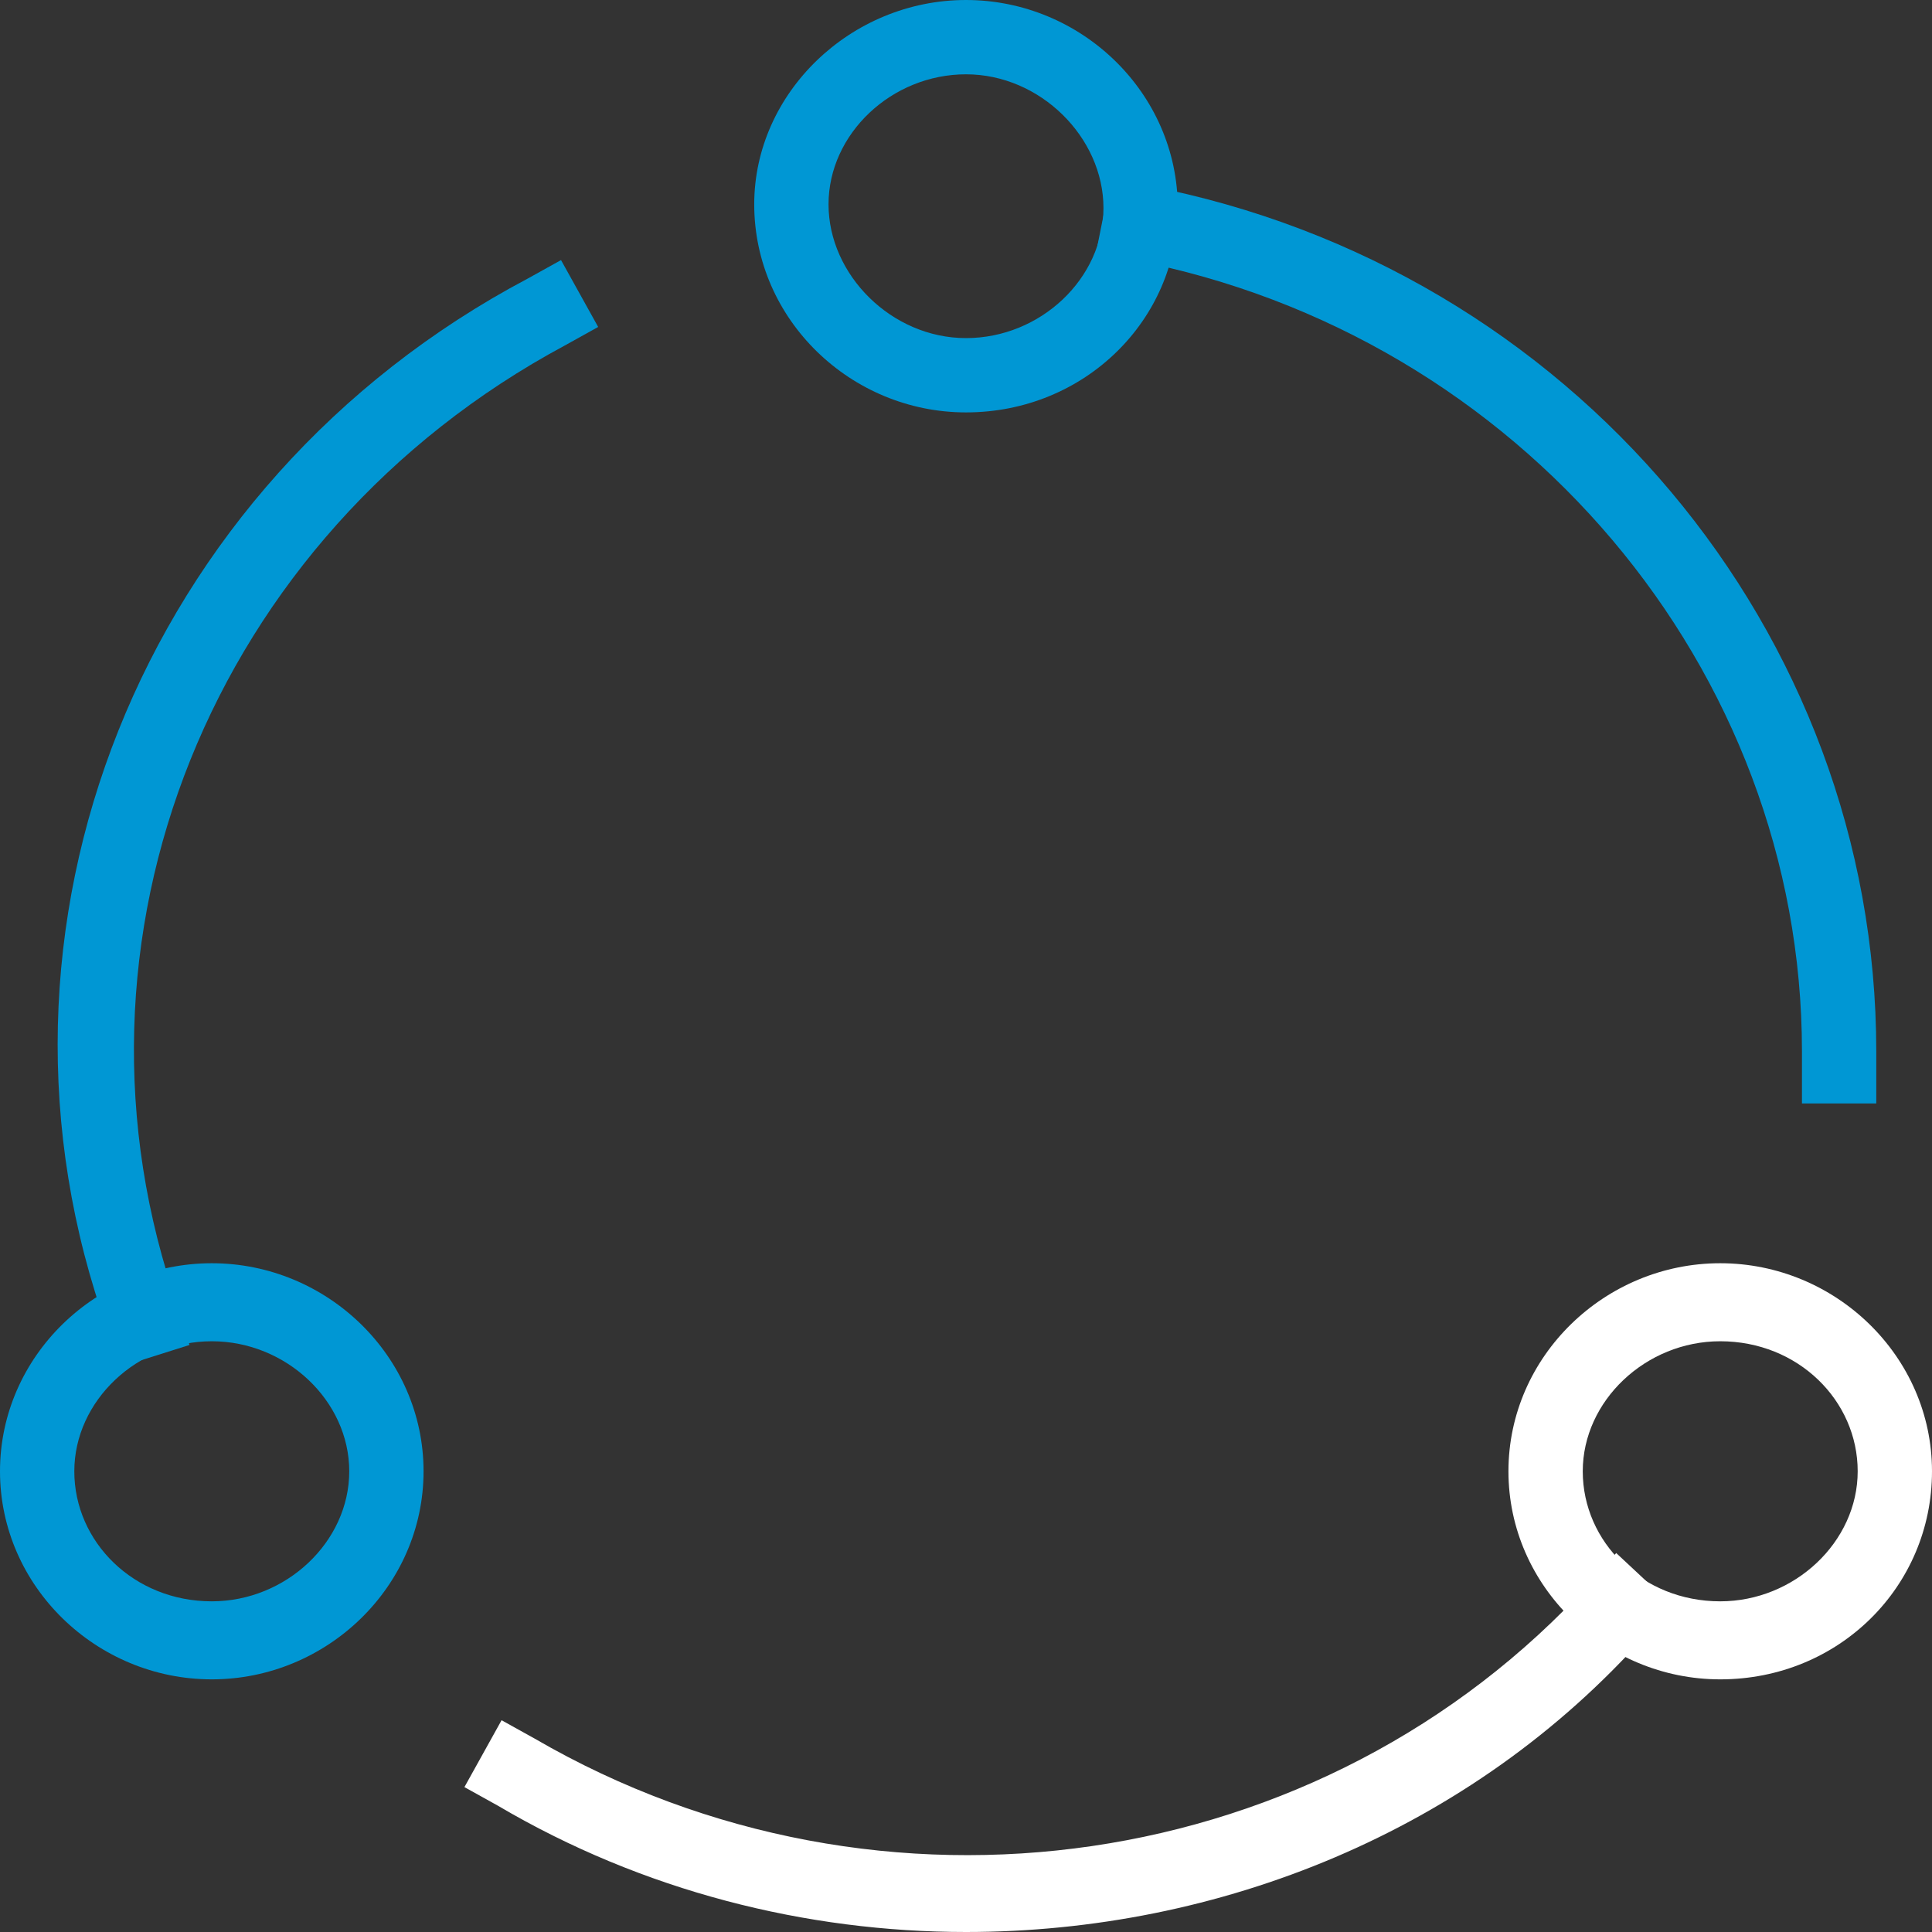
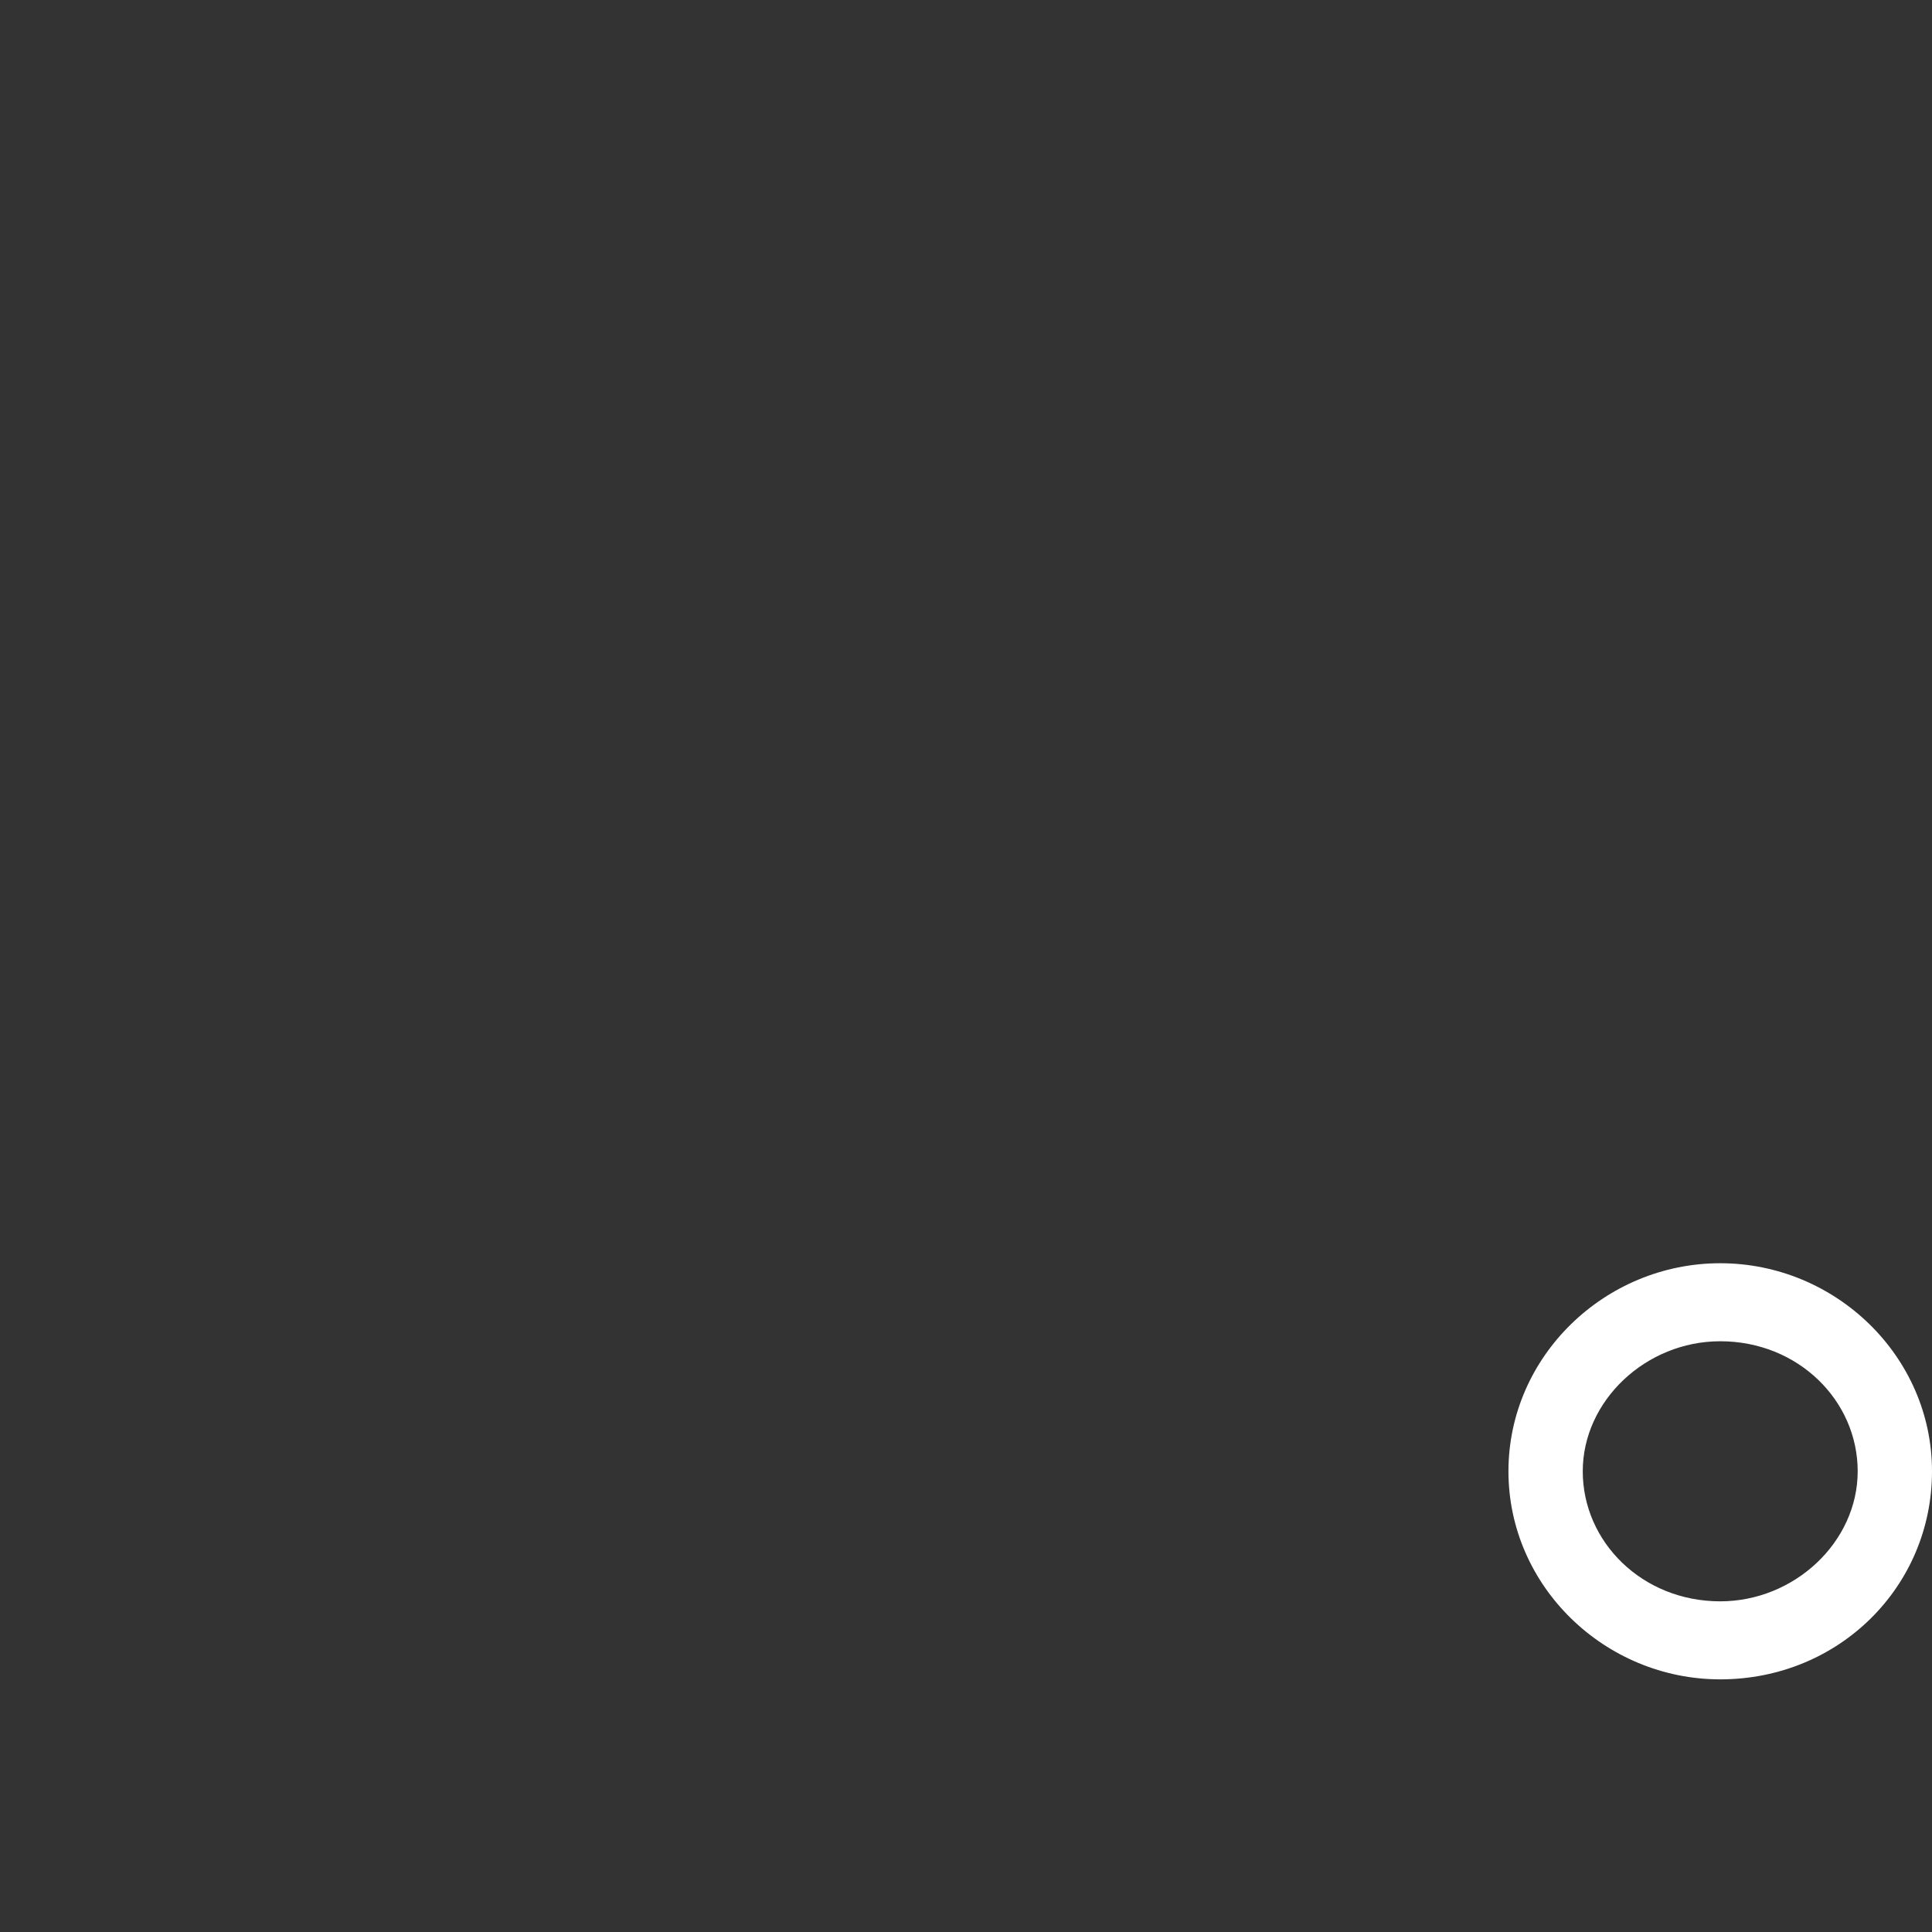
<svg xmlns="http://www.w3.org/2000/svg" version="1.1" id="Layer_1" x="0px" y="0px" viewBox="0 0 52 52" style="enable-background:new 0 0 52 52;" xml:space="preserve">
  <rect x="0" y="0" width="52" height="52" fill="#333333" stroke="none" />
  <style type="text/css">
	.st0{fill:#0097D4;}
	.st1{fill:#FFFFFF;}
</style>
  <g>
    <g>
      <g>
-         <path class="st0" d="M3.2,36.8l-0.3-1C-1,25,3.8,13,14.2,7.5L15.1,7l1,1.8l-0.9,0.5c-9.5,5.1-13.9,16-10.4,25.9l0.3,1L3.2,36.8z" />
-       </g>
+         </g>
      <g>
-         <path class="st0" d="M5.7,45.2c-3.1,0-5.7-2.5-5.7-5.6s2.6-5.6,5.7-5.6c3.1,0,5.7,2.5,5.7,5.6S8.8,45.2,5.7,45.2z M5.7,36.1     c-2,0-3.7,1.6-3.7,3.5s1.6,3.5,3.7,3.5c2,0,3.7-1.6,3.7-3.5S7.7,36.1,5.7,36.1z" />
-       </g>
+         </g>
      <g>
-         <path class="st1" d="M26,52c-4.3,0-8.7-1.1-12.6-3.4l-0.9-0.5l1-1.8l0.9,0.5c9.3,5.4,21.2,3.7,28.4-4.2l0.7-0.8l1.5,1.4L44.3,44     C39.6,49.3,32.8,52,26,52z" />
-       </g>
+         </g>
      <g>
-         <path class="st0" d="M50.5,29.7h-2l0-1.4C48.5,18,40.9,9,30.5,7l-1-0.2l0.4-2l1,0.2c11.4,2.2,19.6,12,19.6,23.3L50.5,29.7z" />
-       </g>
+         </g>
      <g>
        <path class="st1" d="M46.3,45.2c-3.1,0-5.7-2.5-5.7-5.6s2.6-5.6,5.7-5.6c3.1,0,5.7,2.5,5.7,5.6S49.5,45.2,46.3,45.2z M46.3,36.1     c-2,0-3.7,1.6-3.7,3.5s1.6,3.5,3.7,3.5c2,0,3.7-1.6,3.7-3.5S48.4,36.1,46.3,36.1z" />
      </g>
      <g>
-         <path class="st0" d="M26,11.1c-3.1,0-5.7-2.5-5.7-5.6C20.3,2.5,22.9,0,26,0c3.1,0,5.7,2.5,5.7,5.6C31.7,8.6,29.2,11.1,26,11.1z      M26,2c-2,0-3.7,1.6-3.7,3.5S24,9.1,26,9.1c2,0,3.7-1.6,3.7-3.5S28,2,26,2z" />
-       </g>
+         </g>
    </g>
  </g>
</svg>